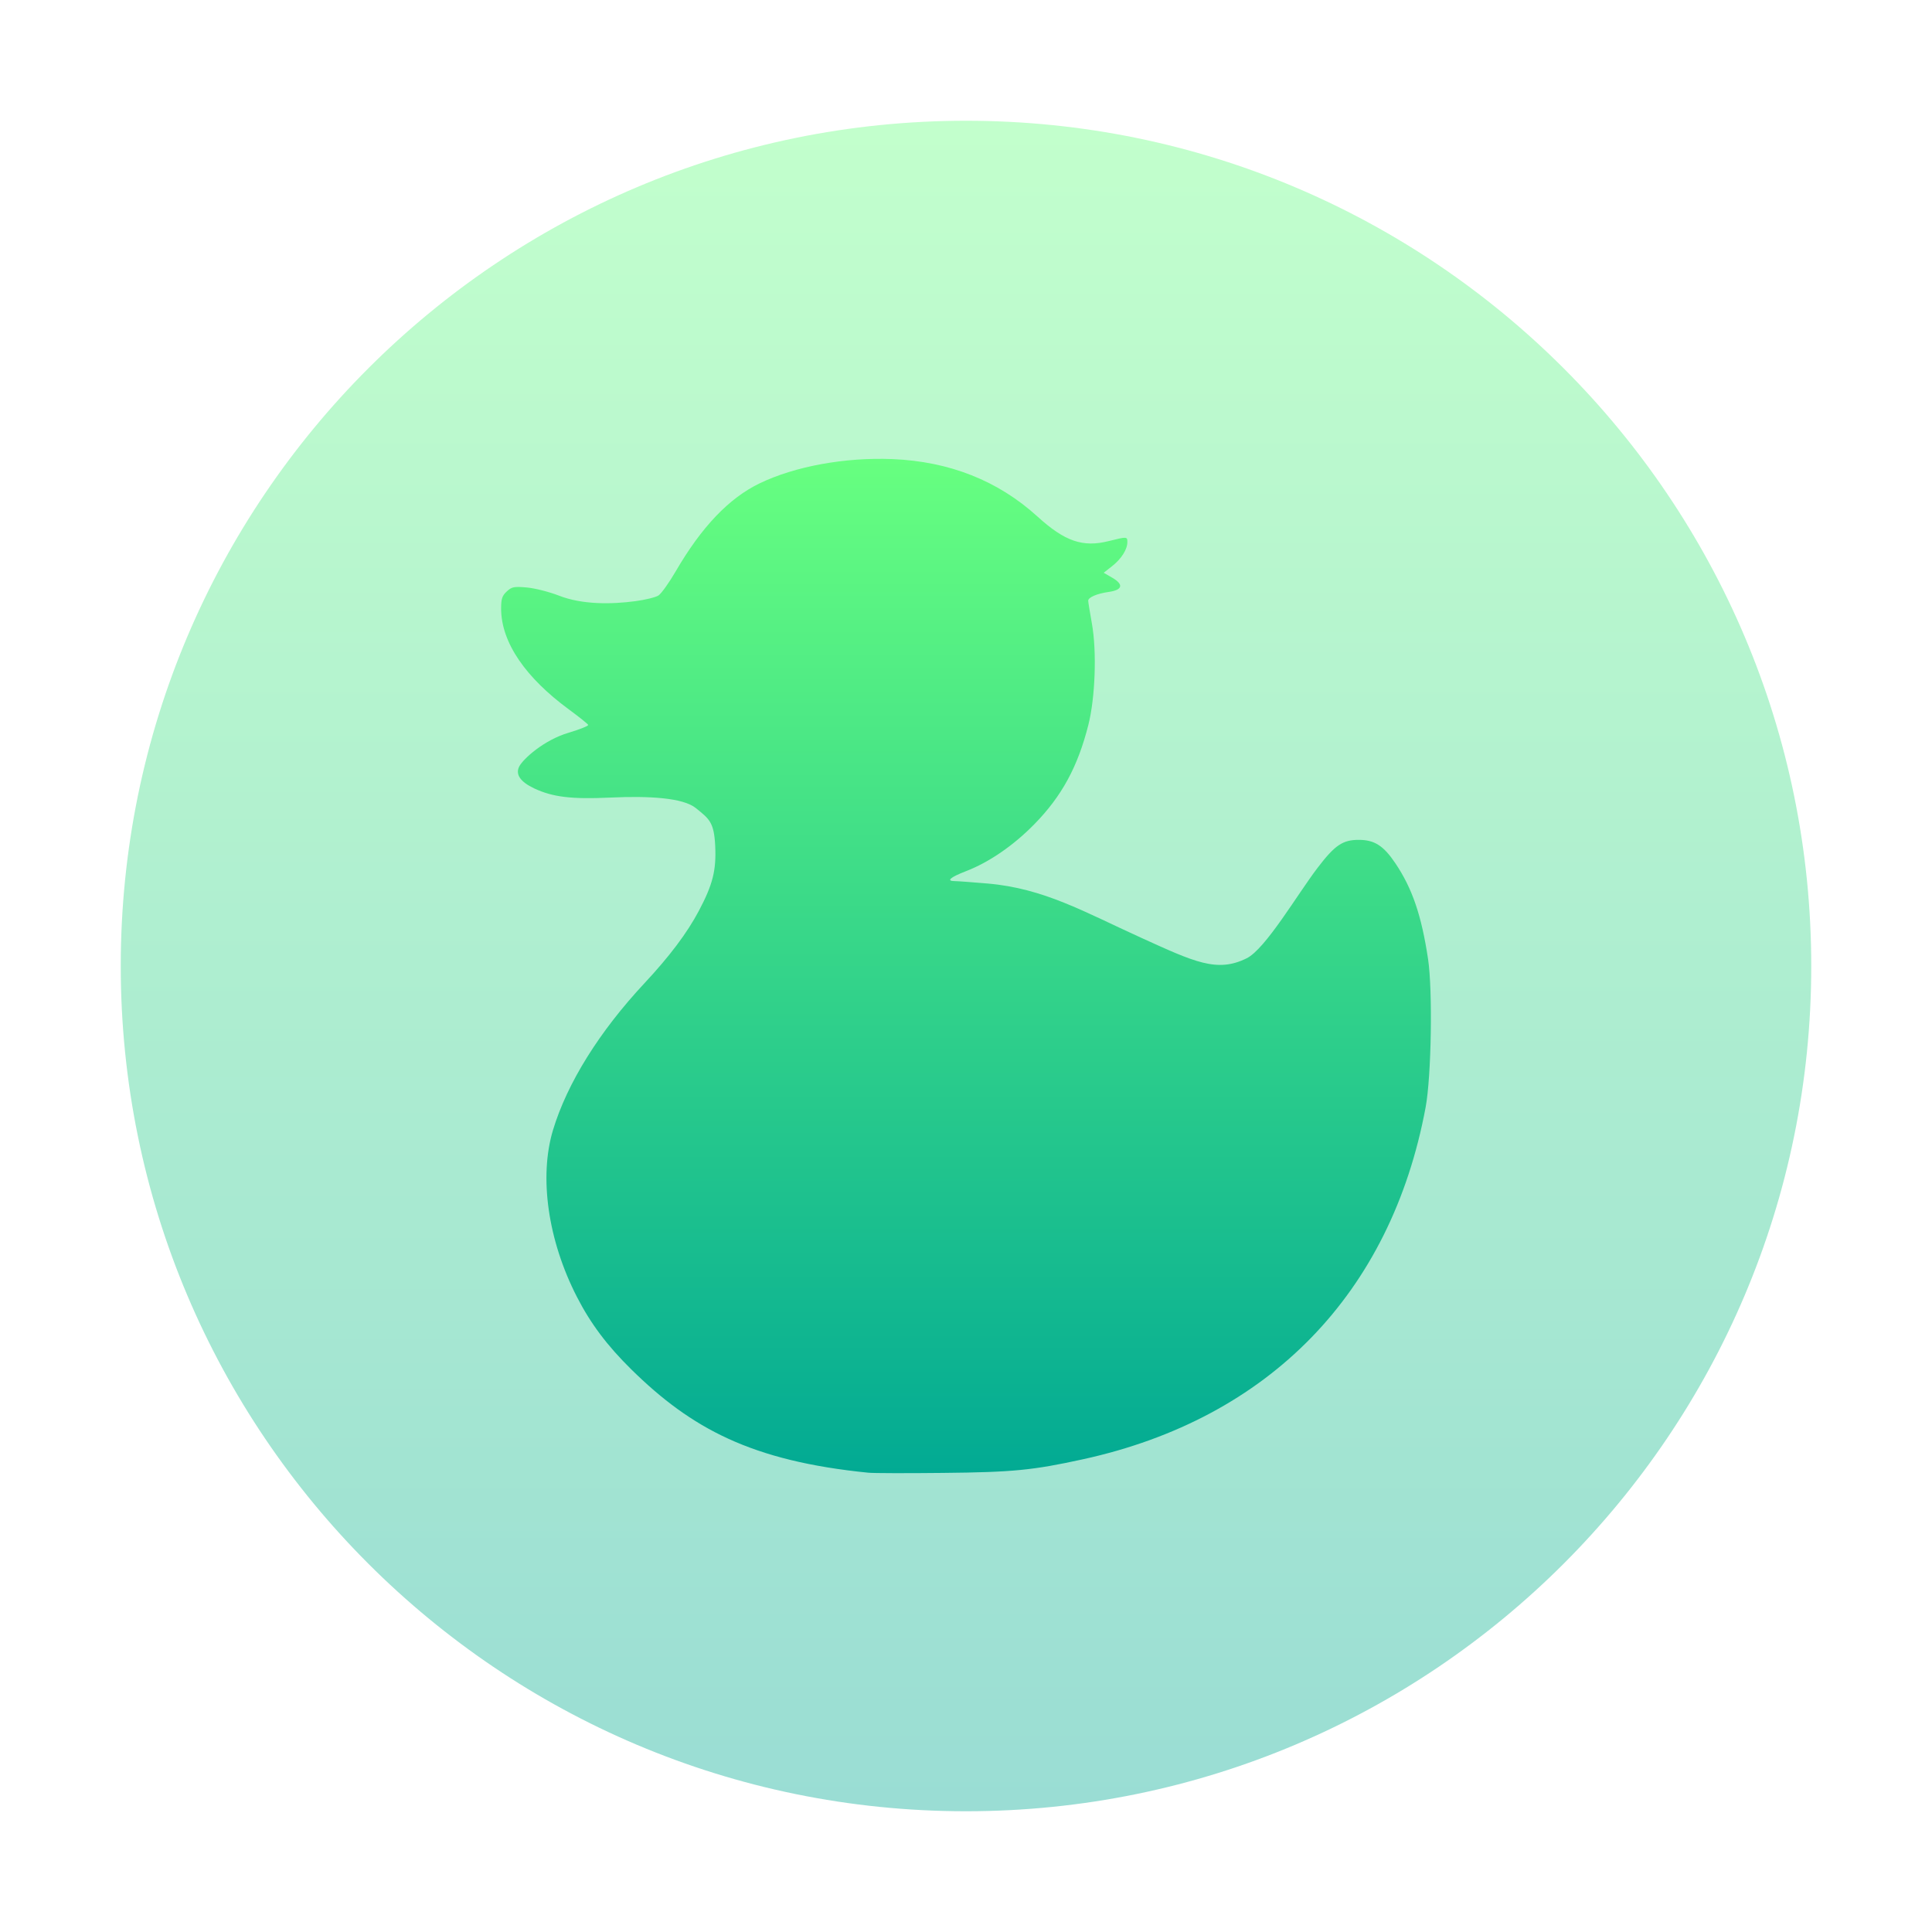
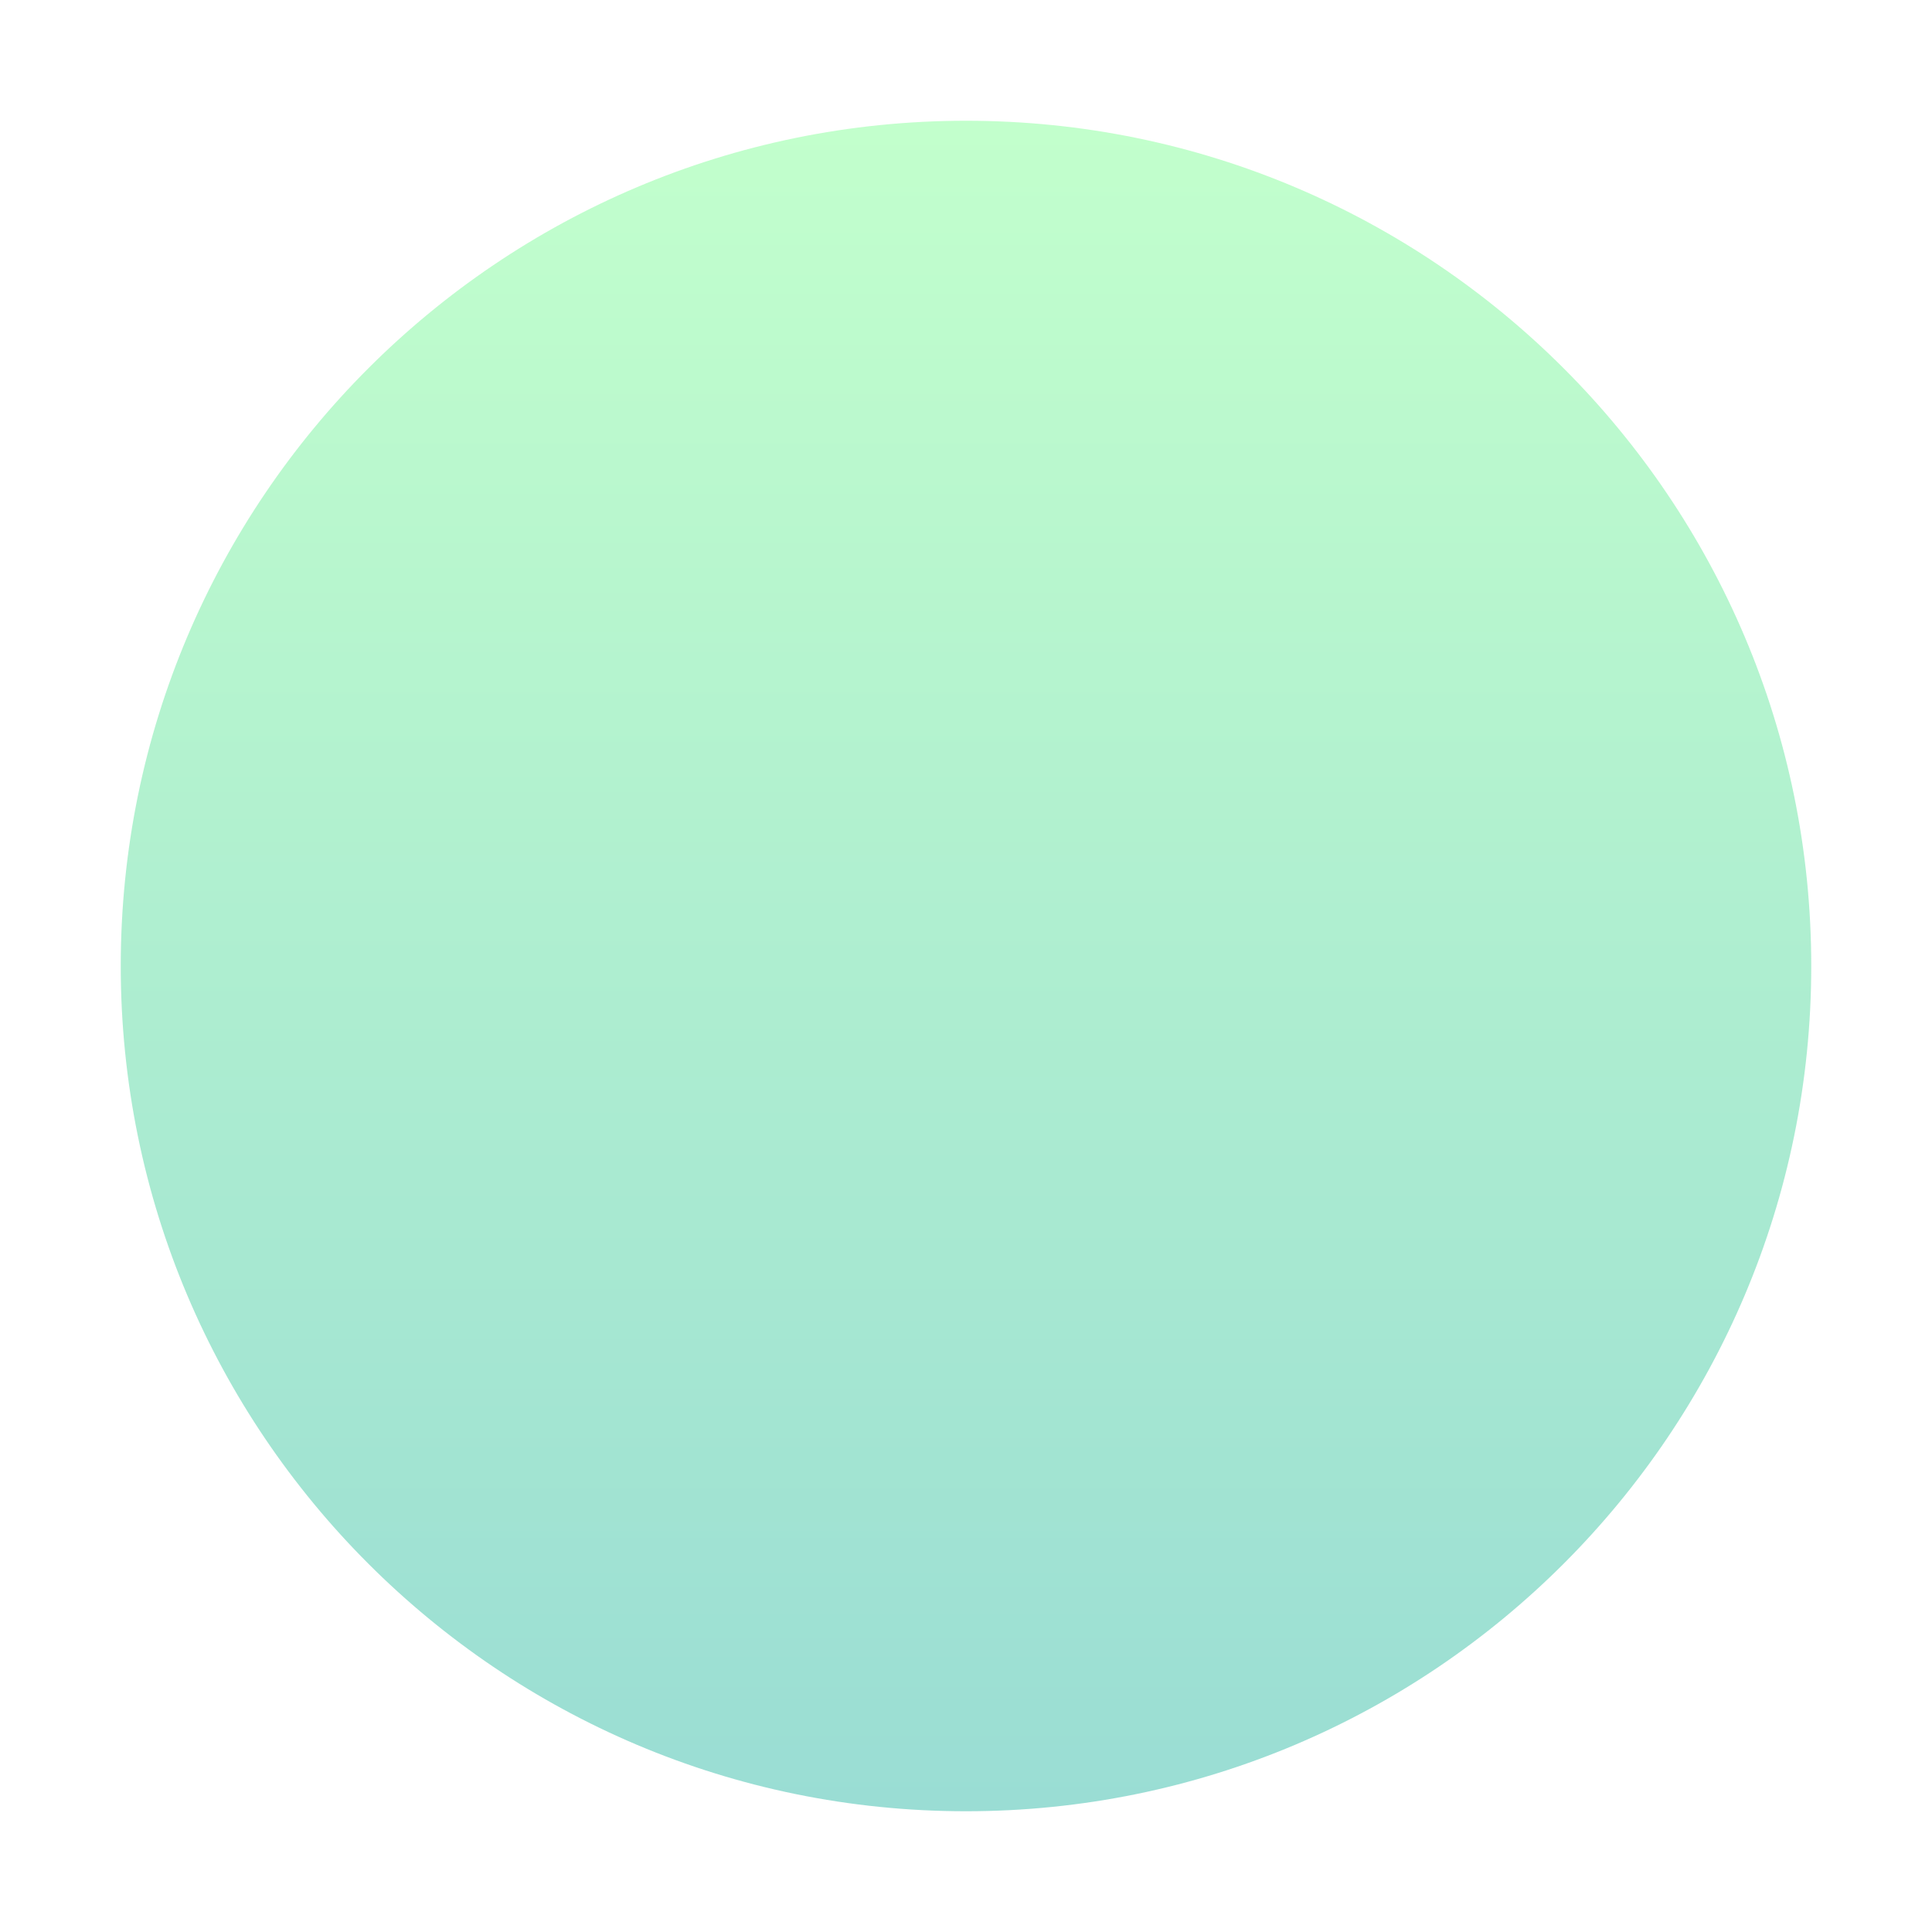
<svg xmlns="http://www.w3.org/2000/svg" width="48" height="48" viewBox="0 0 48 48" fill="none">
  <path opacity="0.4" d="M45 24C45 12.402 35.598 3 24 3C12.402 3 3 12.402 3 24C3 35.598 12.402 45 24 45C35.598 45 45 35.598 45 24Z" fill="url(#paint0_linear_312_529)" />
-   <path d="M21.573 36.589C18.674 36.299 17.179 35.492 15.686 34.024C15.084 33.431 14.674 32.885 14.334 32.222C13.613 30.819 13.387 29.241 13.74 28.073C14.091 26.912 14.888 25.631 16.011 24.428C16.635 23.76 17.073 23.177 17.362 22.631C17.71 21.974 17.798 21.624 17.769 21.013C17.74 20.422 17.62 20.346 17.287 20.076C16.971 19.821 16.131 19.77 15.154 19.816C14.199 19.86 13.731 19.803 13.275 19.589C12.921 19.422 12.796 19.234 12.905 19.034C13.004 18.853 13.506 18.389 14.126 18.205C14.403 18.122 14.622 18.035 14.613 18.01C14.603 17.985 14.385 17.81 14.128 17.621C13.078 16.848 12.45 15.976 12.45 15.117C12.45 14.878 12.476 14.8 12.591 14.694C12.717 14.578 12.77 14.568 13.091 14.596C13.289 14.614 13.647 14.705 13.886 14.798C14.468 15.026 15.197 15.014 15.784 14.936C16.029 14.904 16.288 14.84 16.359 14.795C16.429 14.749 16.622 14.48 16.787 14.196C17.43 13.091 18.11 12.377 18.872 12.009C19.751 11.585 20.993 11.358 22.173 11.406C23.591 11.465 24.796 11.942 25.779 12.836C26.455 13.451 26.903 13.605 27.546 13.443C27.998 13.33 28.009 13.33 28.009 13.468C28.009 13.65 27.86 13.885 27.631 14.065L27.421 14.23L27.633 14.353C27.925 14.522 27.891 14.658 27.543 14.707C27.253 14.748 27.036 14.841 27.036 14.925C27.036 14.955 27.078 15.213 27.129 15.498C27.253 16.198 27.209 17.345 27.039 18.014C26.776 19.052 26.379 19.782 25.699 20.476C25.178 21.008 24.572 21.424 23.995 21.646C23.604 21.797 23.499 21.891 23.723 21.891C23.788 21.891 24.155 21.918 24.538 21.951C25.94 22.072 26.936 22.656 28.344 23.295C29.673 23.899 30.238 24.174 30.974 23.808C31.443 23.575 32.232 22.221 32.734 21.562C33.164 20.998 33.358 20.866 33.757 20.866C34.148 20.866 34.374 21.01 34.669 21.45C35.088 22.073 35.317 22.744 35.48 23.829C35.596 24.604 35.563 26.739 35.419 27.512C34.559 32.132 31.532 35.242 26.911 36.254C25.663 36.528 25.161 36.577 23.433 36.594C22.536 36.604 21.699 36.602 21.573 36.589Z" fill="url(#paint1_linear_312_529)" />
  <defs>
    <linearGradient id="paint0_linear_312_529" x1="24" y1="45" x2="24" y2="3" gradientUnits="userSpaceOnUse">
      <stop stop-color="#02AA93" />
      <stop offset="1" stop-color="#67FF80" />
    </linearGradient>
    <linearGradient id="paint1_linear_312_529" x1="24" y1="36.6" x2="24" y2="11.4" gradientUnits="userSpaceOnUse">
      <stop stop-color="#02AA93" />
      <stop offset="1" stop-color="#67FF80" />
    </linearGradient>
  </defs>
</svg>